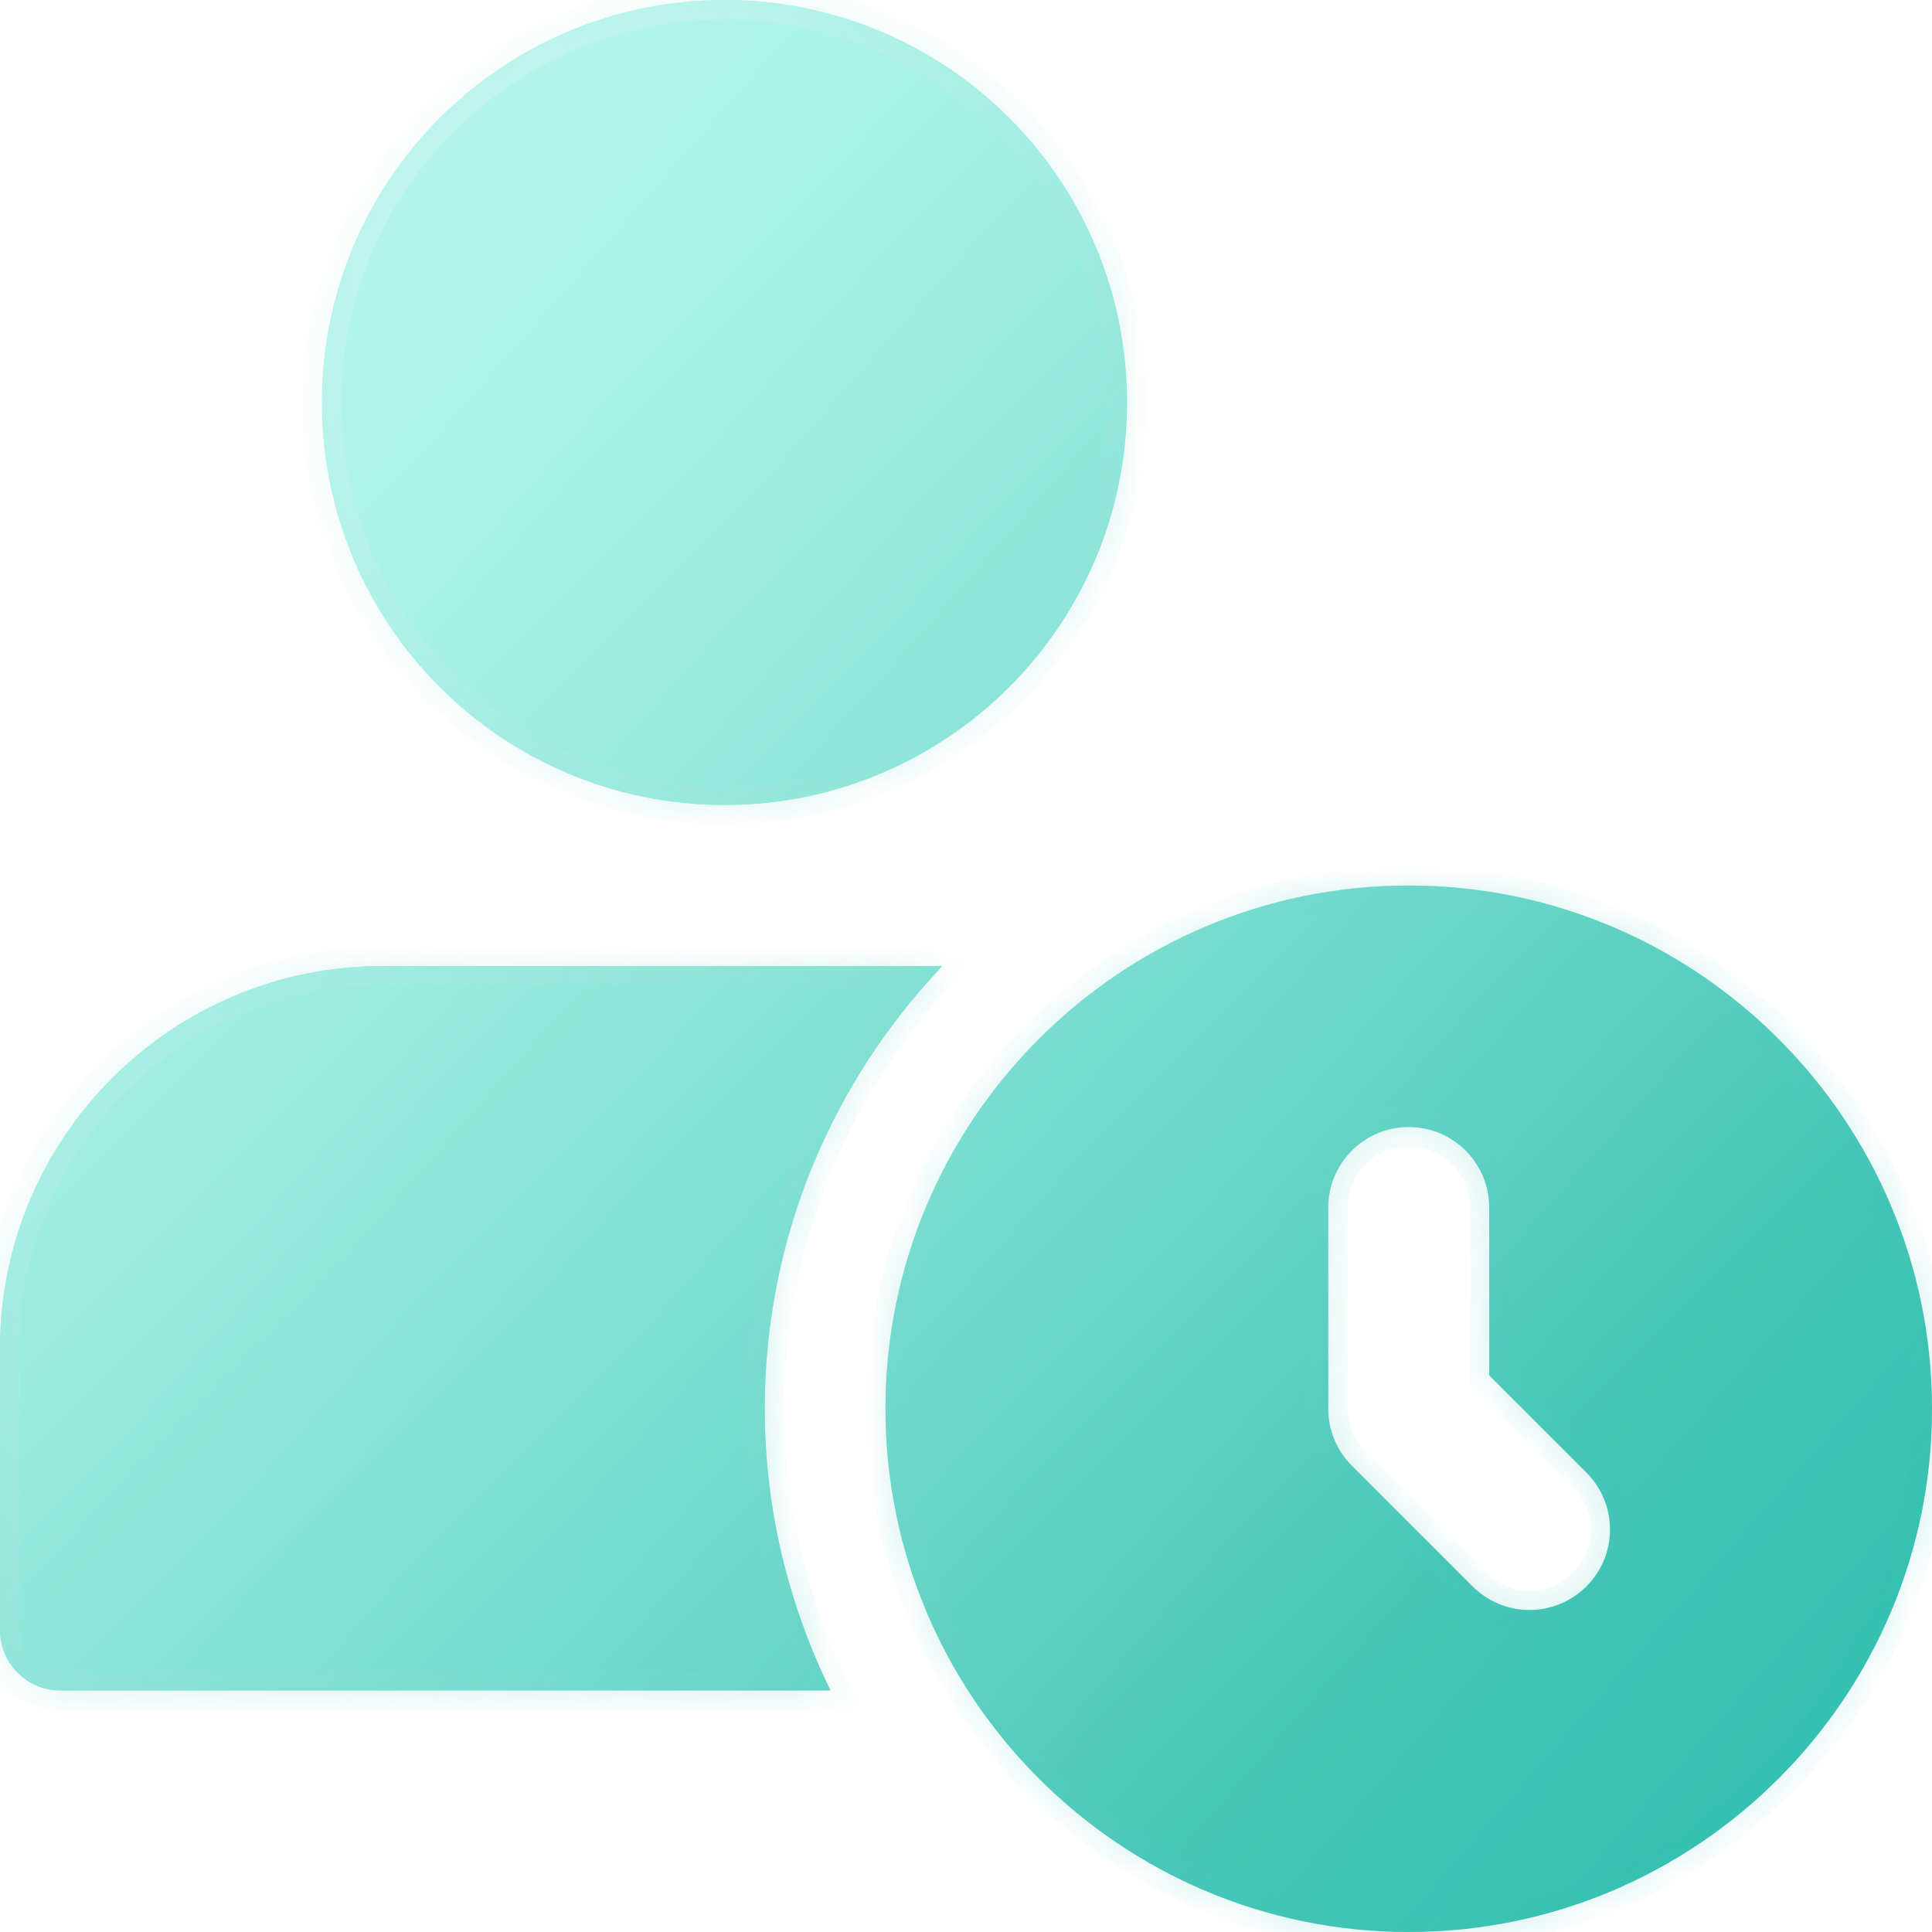
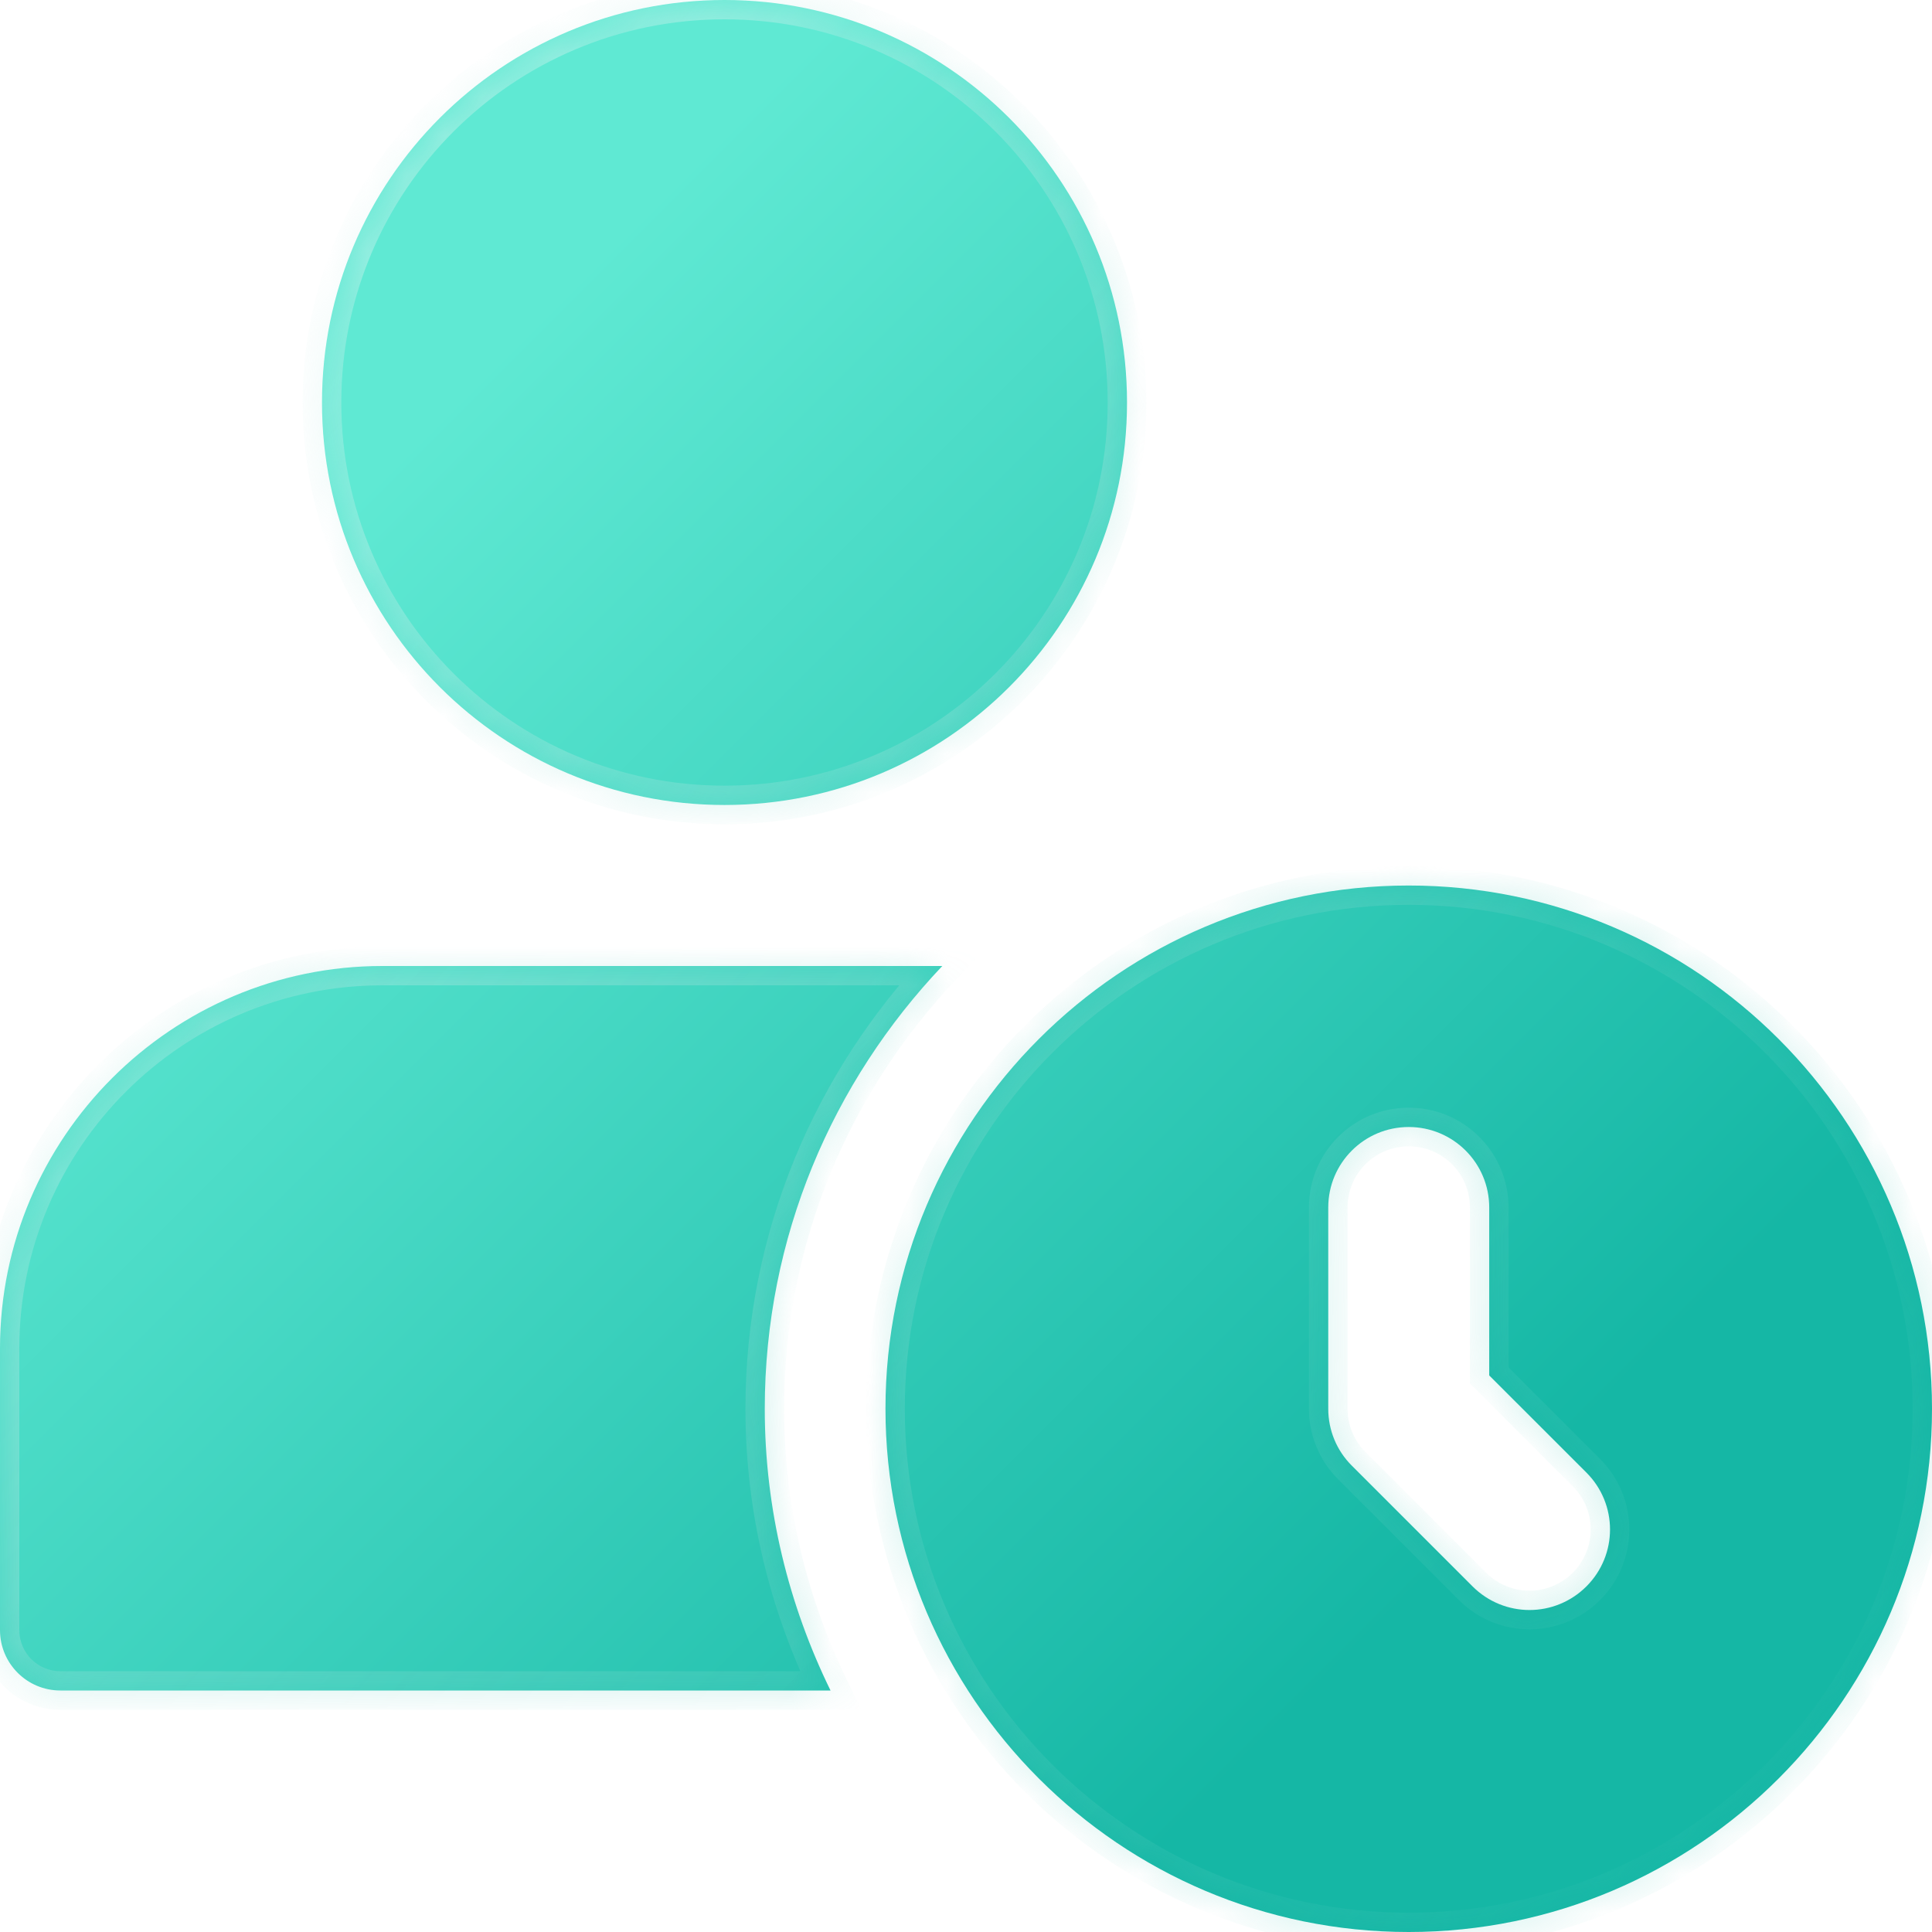
<svg xmlns="http://www.w3.org/2000/svg" width="50" height="50" viewBox="0 0 50 50" fill="none">
  <path fill-rule="evenodd" clip-rule="evenodd" d="M29.167 10.417C29.167 16.17 24.503 20.833 18.75 20.833C12.997 20.833 8.333 16.17 8.333 10.417C8.333 4.664 12.997 0 18.75 0C24.503 0 29.167 4.664 29.167 10.417ZM19.792 36.458C19.792 32.019 21.548 27.99 24.387 25H9.896C4.44 25 0 29.439 0 34.896V42.188C0 43.05 0.7 43.75 1.562 43.75H21.494C20.415 41.544 19.792 39.075 19.792 36.458ZM22.916 36.458C22.916 28.992 28.991 22.917 36.458 22.917C43.925 22.917 50 28.992 50 36.458C50 43.925 43.925 50 36.458 50C28.991 50 22.916 43.925 22.916 36.458ZM39.583 41.667C40.116 41.667 40.65 41.462 41.056 41.056C41.871 40.242 41.871 38.925 41.056 38.11L38.541 35.596V31.25C38.541 30.098 37.608 29.167 36.458 29.167C35.308 29.167 34.375 30.098 34.375 31.25V36.458C34.375 37.013 34.593 37.542 34.985 37.931L38.11 41.056C38.516 41.462 39.05 41.667 39.583 41.667Z" fill="url(#paint0_linear_78_222)" />
  <g filter="url(#filter0_b_78_222)">
    <mask id="path-2-inside-1_78_222" fill="white">
      <path fill-rule="evenodd" clip-rule="evenodd" d="M29.167 10.417C29.167 16.17 24.503 20.833 18.75 20.833C12.997 20.833 8.333 16.17 8.333 10.417C8.333 4.664 12.997 0 18.75 0C24.503 0 29.167 4.664 29.167 10.417ZM19.792 36.458C19.792 32.019 21.548 27.99 24.387 25H9.896C4.44 25 0 29.439 0 34.896V42.188C0 43.05 0.7 43.75 1.562 43.75H21.494C20.415 41.544 19.792 39.075 19.792 36.458ZM22.916 36.458C22.916 28.992 28.991 22.917 36.458 22.917C43.925 22.917 50 28.992 50 36.458C50 43.925 43.925 50 36.458 50C28.991 50 22.916 43.925 22.916 36.458ZM39.583 41.667C40.116 41.667 40.65 41.462 41.056 41.056C41.871 40.242 41.871 38.925 41.056 38.11L38.541 35.596V31.25C38.541 30.098 37.608 29.167 36.458 29.167C35.308 29.167 34.375 30.098 34.375 31.25V36.458C34.375 37.013 34.593 37.542 34.985 37.931L38.11 41.056C38.516 41.462 39.05 41.667 39.583 41.667Z" />
    </mask>
-     <path fill-rule="evenodd" clip-rule="evenodd" d="M29.167 10.417C29.167 16.17 24.503 20.833 18.75 20.833C12.997 20.833 8.333 16.17 8.333 10.417C8.333 4.664 12.997 0 18.75 0C24.503 0 29.167 4.664 29.167 10.417ZM19.792 36.458C19.792 32.019 21.548 27.99 24.387 25H9.896C4.44 25 0 29.439 0 34.896V42.188C0 43.05 0.7 43.75 1.562 43.75H21.494C20.415 41.544 19.792 39.075 19.792 36.458ZM22.916 36.458C22.916 28.992 28.991 22.917 36.458 22.917C43.925 22.917 50 28.992 50 36.458C50 43.925 43.925 50 36.458 50C28.991 50 22.916 43.925 22.916 36.458ZM39.583 41.667C40.116 41.667 40.65 41.462 41.056 41.056C41.871 40.242 41.871 38.925 41.056 38.11L38.541 35.596V31.25C38.541 30.098 37.608 29.167 36.458 29.167C35.308 29.167 34.375 30.098 34.375 31.25V36.458C34.375 37.013 34.593 37.542 34.985 37.931L38.11 41.056C38.516 41.462 39.05 41.667 39.583 41.667Z" fill="url(#paint1_linear_78_222)" />
    <path d="M24.387 25L24.75 25.344L25.552 24.5H24.387V25ZM21.494 43.75V44.25H22.295L21.943 43.53L21.494 43.75ZM41.056 41.056L40.702 40.702L40.702 40.703L41.056 41.056ZM41.056 38.11L40.702 38.464L40.702 38.464L41.056 38.11ZM38.541 35.596H38.041V35.803L38.188 35.949L38.541 35.596ZM34.985 37.931L35.339 37.578L35.338 37.577L34.985 37.931ZM18.75 21.333C24.779 21.333 29.667 16.446 29.667 10.417H28.667C28.667 15.894 24.227 20.333 18.75 20.333V21.333ZM7.833 10.417C7.833 16.446 12.721 21.333 18.75 21.333V20.333C13.273 20.333 8.833 15.894 8.833 10.417H7.833ZM18.75 -0.5C12.721 -0.5 7.833 4.388 7.833 10.417H8.833C8.833 4.94 13.273 0.5 18.75 0.5V-0.5ZM29.667 10.417C29.667 4.388 24.779 -0.5 18.75 -0.5V0.5C24.227 0.5 28.667 4.94 28.667 10.417H29.667ZM24.025 24.656C21.102 27.733 19.292 31.884 19.292 36.458H20.292C20.292 32.154 21.994 28.246 24.75 25.344L24.025 24.656ZM9.896 25.5H24.387V24.5H9.896V25.5ZM0.5 34.896C0.5 29.716 4.716 25.5 9.896 25.5V24.5C4.163 24.5 -0.5 29.163 -0.5 34.896H0.5ZM0.5 42.188V34.896H-0.5V42.188H0.5ZM1.562 43.25C0.976 43.25 0.5 42.774 0.5 42.188H-0.5C-0.5 43.326 0.424 44.25 1.562 44.25V43.25ZM21.494 43.25H1.562V44.25H21.494V43.25ZM19.292 36.458C19.292 39.156 19.934 41.699 21.045 43.97L21.943 43.53C20.895 41.388 20.292 38.995 20.292 36.458H19.292ZM36.458 22.417C28.715 22.417 22.416 28.715 22.416 36.458H23.416C23.416 29.268 29.268 23.417 36.458 23.417V22.417ZM50.5 36.458C50.5 28.715 44.201 22.417 36.458 22.417V23.417C43.649 23.417 49.5 29.268 49.5 36.458H50.5ZM36.458 50.5C44.201 50.5 50.5 44.201 50.5 36.458H49.5C49.5 43.649 43.649 49.5 36.458 49.5V50.5ZM22.416 36.458C22.416 44.201 28.715 50.5 36.458 50.5V49.5C29.268 49.5 23.416 43.649 23.416 36.458H22.416ZM40.702 40.703C40.394 41.011 39.989 41.167 39.583 41.167V42.167C40.244 42.167 40.906 41.913 41.41 41.409L40.702 40.703ZM40.702 38.464C41.322 39.084 41.322 40.083 40.702 40.702L41.409 41.41C42.419 40.4 42.419 38.767 41.409 37.757L40.702 38.464ZM38.188 35.949L40.702 38.464L41.409 37.757L38.895 35.242L38.188 35.949ZM38.041 31.25V35.596H39.041V31.25H38.041ZM36.458 29.667C37.332 29.667 38.041 30.375 38.041 31.25H39.041C39.041 29.821 37.884 28.667 36.458 28.667V29.667ZM34.875 31.25C34.875 30.374 35.584 29.667 36.458 29.667V28.667C35.032 28.667 33.875 29.821 33.875 31.25H34.875ZM34.875 36.458V31.25H33.875V36.458H34.875ZM35.338 37.577C35.041 37.282 34.875 36.88 34.875 36.458H33.875C33.875 37.144 34.146 37.801 34.633 38.286L35.338 37.577ZM38.464 40.703L35.339 37.578L34.632 38.285L37.757 41.41L38.464 40.703ZM39.583 41.167C39.177 41.167 38.773 41.012 38.464 40.703L37.757 41.41C38.26 41.913 38.922 42.167 39.583 42.167V41.167Z" fill="url(#paint2_linear_78_222)" fill-opacity="0.5" mask="url(#path-2-inside-1_78_222)" />
  </g>
  <defs>
    <filter id="filter0_b_78_222" x="-10" y="-10" width="70" height="70" filterUnits="userSpaceOnUse" color-interpolation-filters="sRGB">
      <feFlood flood-opacity="0" result="BackgroundImageFix" />
      <feGaussianBlur in="BackgroundImageFix" stdDeviation="5" />
      <feComposite in2="SourceAlpha" operator="in" result="effect1_backgroundBlur_78_222" />
      <feBlend mode="normal" in="SourceGraphic" in2="effect1_backgroundBlur_78_222" result="shape" />
    </filter>
    <linearGradient id="paint0_linear_78_222" x1="10.5" y1="11.5" x2="38.5" y2="39.5" gradientUnits="userSpaceOnUse">
      <stop stop-color="#5FE9D3" />
      <stop offset="1" stop-color="#15B7A5" />
    </linearGradient>
    <linearGradient id="paint1_linear_78_222" x1="3.07576e-06" y1="0.332" x2="52.864" y2="46.712" gradientUnits="userSpaceOnUse">
      <stop stop-color="white" stop-opacity="0.6" />
      <stop offset="1" stop-color="white" stop-opacity="0.1" />
    </linearGradient>
    <linearGradient id="paint2_linear_78_222" x1="0" y1="0" x2="54.517" y2="46.287" gradientUnits="userSpaceOnUse">
      <stop stop-color="white" />
      <stop offset="1" stop-color="#15B7A5" stop-opacity="0.35" />
    </linearGradient>
  </defs>
</svg>